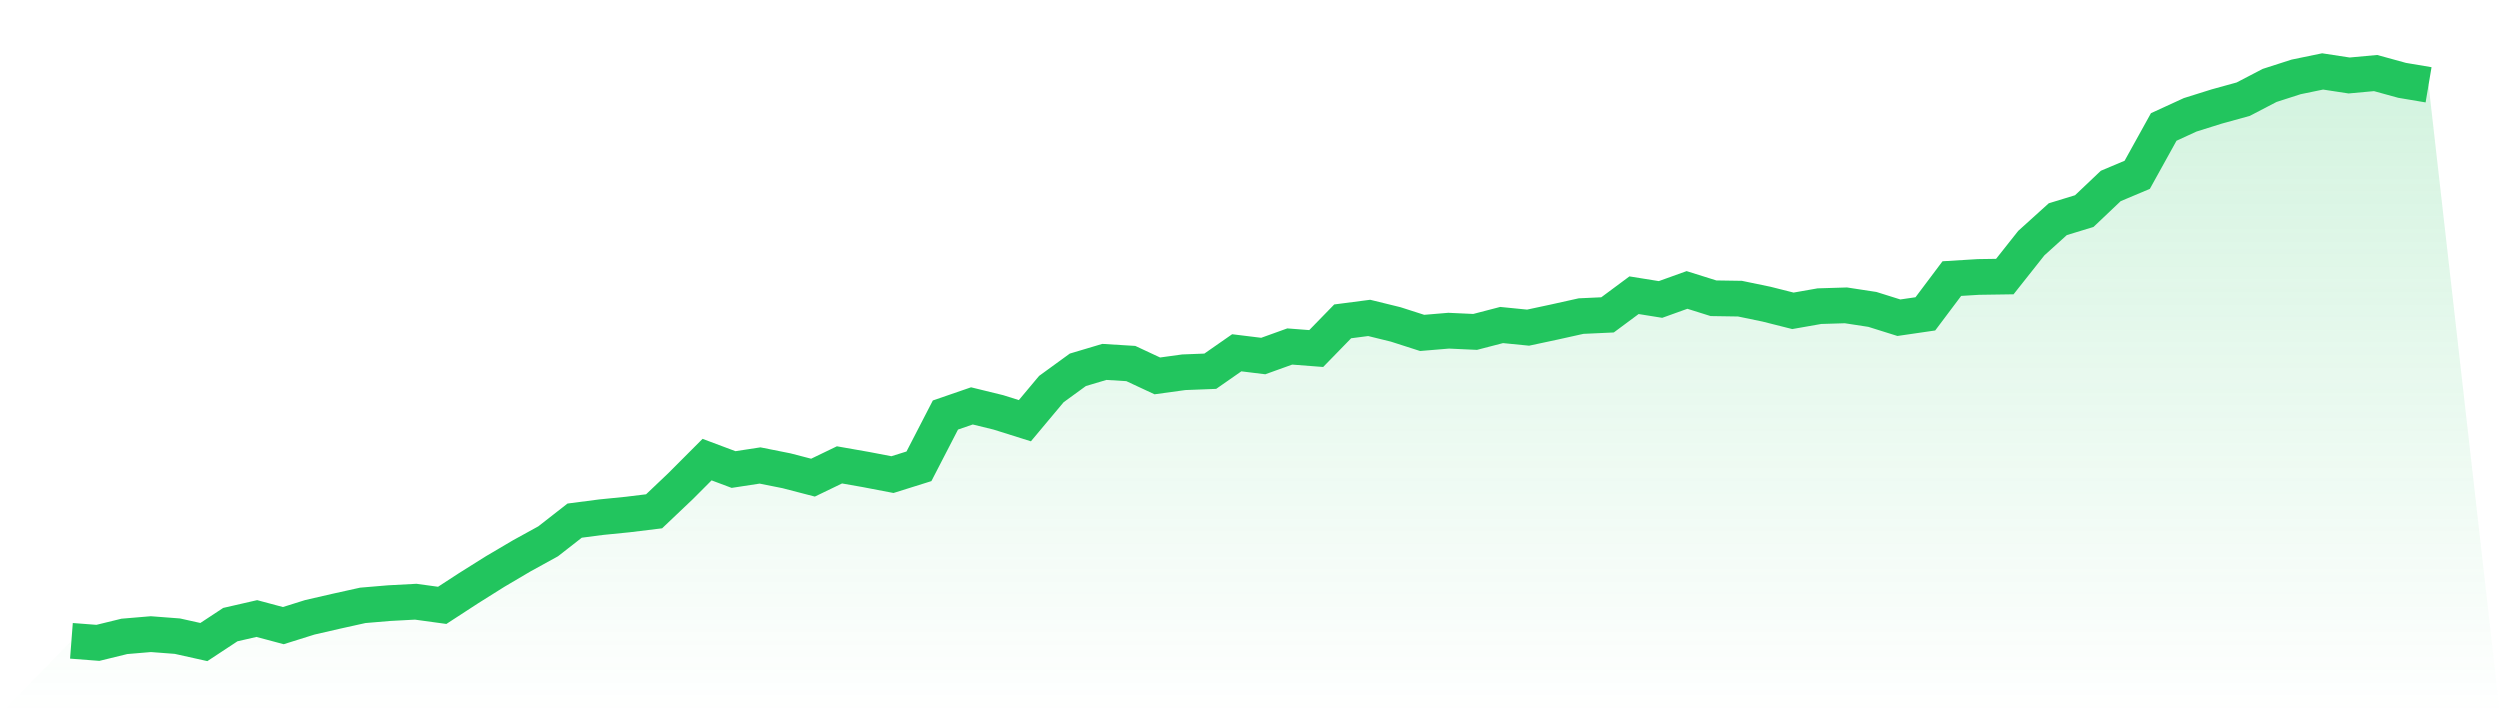
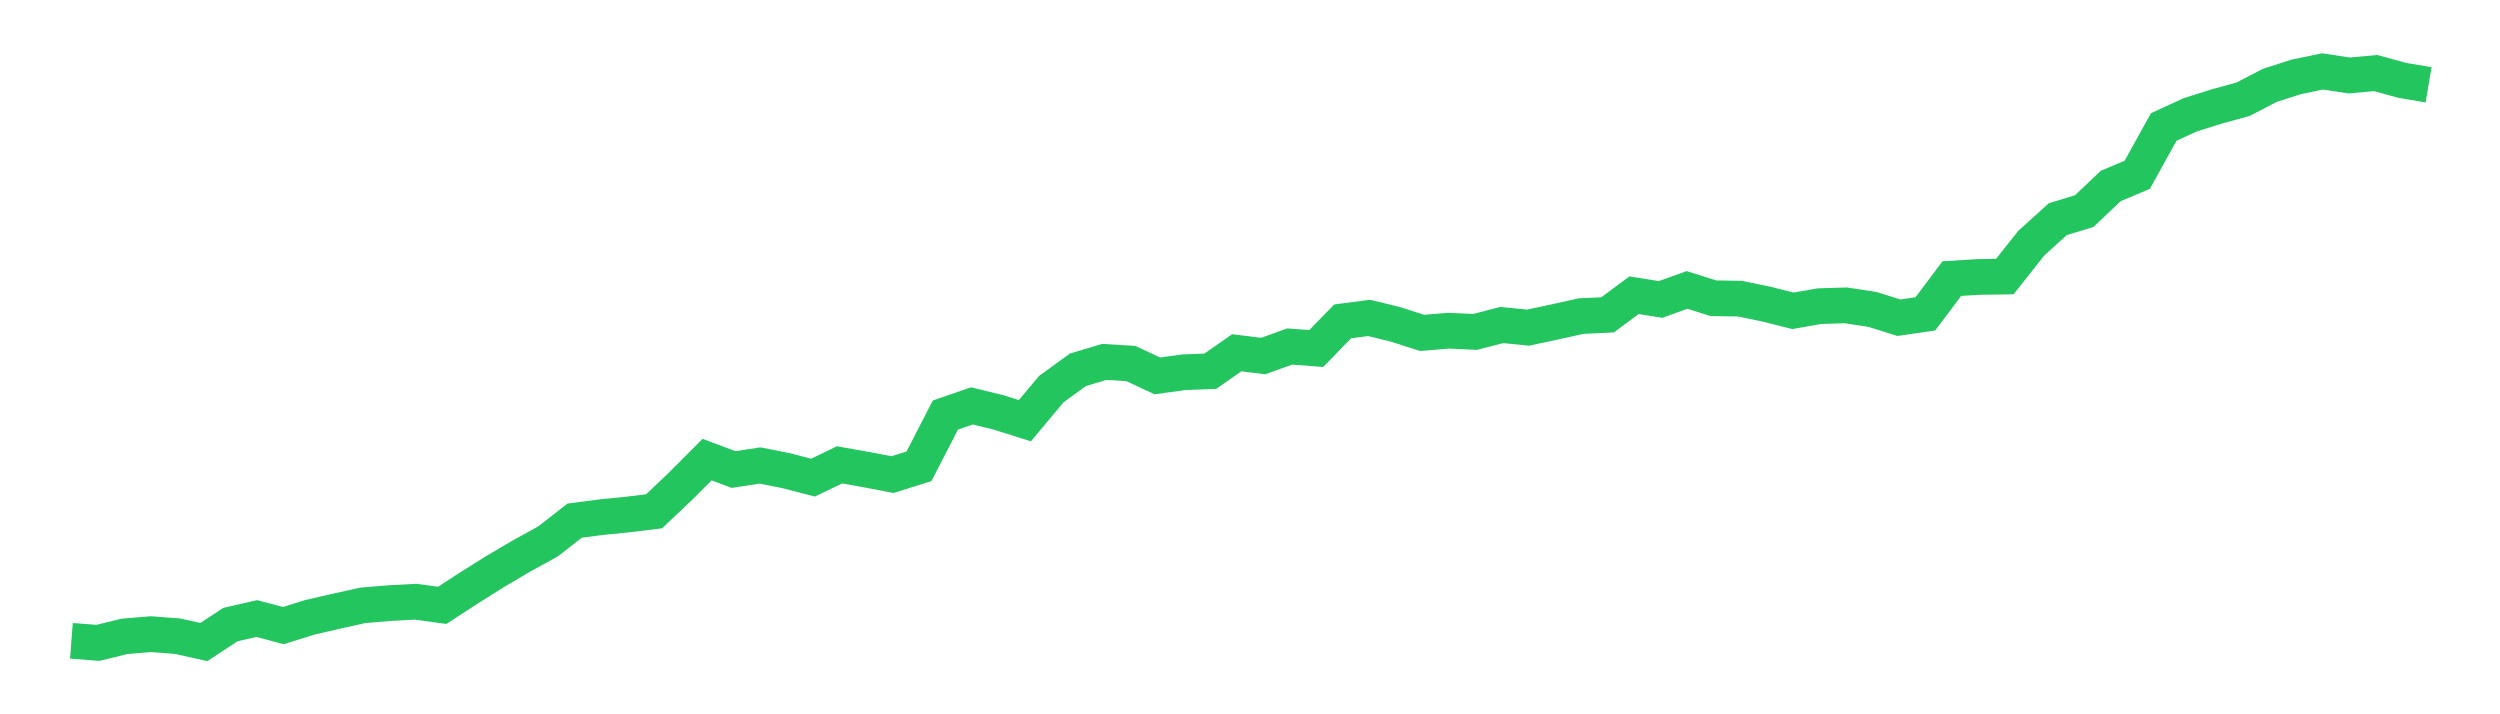
<svg xmlns="http://www.w3.org/2000/svg" viewBox="0 0 140 40">
  <defs>
    <linearGradient id="gradient" x1="0" x2="0" y1="0" y2="1">
      <stop offset="0%" stop-color="#22c55e" stop-opacity="0.2" />
      <stop offset="100%" stop-color="#22c55e" stop-opacity="0" />
    </linearGradient>
  </defs>
-   <path d="M4,35.886 L4,35.886 L5.483,36 L6.966,35.637 L8.449,35.512 L9.933,35.625 L11.416,35.955 L12.899,34.978 L14.382,34.638 L15.865,35.035 L17.348,34.57 L18.831,34.229 L20.315,33.9 L21.798,33.775 L23.281,33.696 L24.764,33.9 L26.247,32.935 L27.73,32.004 L29.213,31.13 L30.697,30.313 L32.18,29.155 L33.663,28.962 L35.146,28.814 L36.629,28.633 L38.112,27.225 L39.596,25.738 L41.079,26.294 L42.562,26.067 L44.045,26.363 L45.528,26.748 L47.011,26.033 L48.494,26.294 L49.978,26.578 L51.461,26.113 L52.944,23.241 L54.427,22.73 L55.91,23.093 L57.393,23.559 L58.876,21.788 L60.36,20.709 L61.843,20.267 L63.326,20.358 L64.809,21.05 L66.292,20.846 L67.775,20.789 L69.258,19.756 L70.742,19.938 L72.225,19.404 L73.708,19.518 L75.191,17.996 L76.674,17.803 L78.157,18.167 L79.64,18.643 L81.124,18.519 L82.607,18.587 L84.09,18.201 L85.573,18.348 L87.056,18.031 L88.539,17.701 L90.022,17.633 L91.506,16.532 L92.989,16.77 L94.472,16.237 L95.955,16.702 L97.438,16.725 L98.921,17.032 L100.404,17.406 L101.888,17.145 L103.371,17.1 L104.854,17.327 L106.337,17.792 L107.82,17.576 L109.303,15.601 L110.787,15.51 L112.27,15.488 L113.753,13.615 L115.236,12.275 L116.719,11.821 L118.202,10.414 L119.685,9.789 L121.169,7.11 L122.652,6.429 L124.135,5.964 L125.618,5.555 L127.101,4.783 L128.584,4.306 L130.067,4 L131.551,4.227 L133.034,4.091 L134.517,4.499 L136,4.749 L140,40 L0,40 z" fill="url(#gradient)" />
  <path d="M4,35.886 L4,35.886 L5.483,36 L6.966,35.637 L8.449,35.512 L9.933,35.625 L11.416,35.955 L12.899,34.978 L14.382,34.638 L15.865,35.035 L17.348,34.57 L18.831,34.229 L20.315,33.9 L21.798,33.775 L23.281,33.696 L24.764,33.9 L26.247,32.935 L27.73,32.004 L29.213,31.13 L30.697,30.313 L32.18,29.155 L33.663,28.962 L35.146,28.814 L36.629,28.633 L38.112,27.225 L39.596,25.738 L41.079,26.294 L42.562,26.067 L44.045,26.363 L45.528,26.748 L47.011,26.033 L48.494,26.294 L49.978,26.578 L51.461,26.113 L52.944,23.241 L54.427,22.73 L55.91,23.093 L57.393,23.559 L58.876,21.788 L60.36,20.709 L61.843,20.267 L63.326,20.358 L64.809,21.05 L66.292,20.846 L67.775,20.789 L69.258,19.756 L70.742,19.938 L72.225,19.404 L73.708,19.518 L75.191,17.996 L76.674,17.803 L78.157,18.167 L79.64,18.643 L81.124,18.519 L82.607,18.587 L84.09,18.201 L85.573,18.348 L87.056,18.031 L88.539,17.701 L90.022,17.633 L91.506,16.532 L92.989,16.77 L94.472,16.237 L95.955,16.702 L97.438,16.725 L98.921,17.032 L100.404,17.406 L101.888,17.145 L103.371,17.1 L104.854,17.327 L106.337,17.792 L107.82,17.576 L109.303,15.601 L110.787,15.51 L112.27,15.488 L113.753,13.615 L115.236,12.275 L116.719,11.821 L118.202,10.414 L119.685,9.789 L121.169,7.11 L122.652,6.429 L124.135,5.964 L125.618,5.555 L127.101,4.783 L128.584,4.306 L130.067,4 L131.551,4.227 L133.034,4.091 L134.517,4.499 L136,4.749" fill="none" stroke="#22c55e" stroke-width="2" />
</svg>